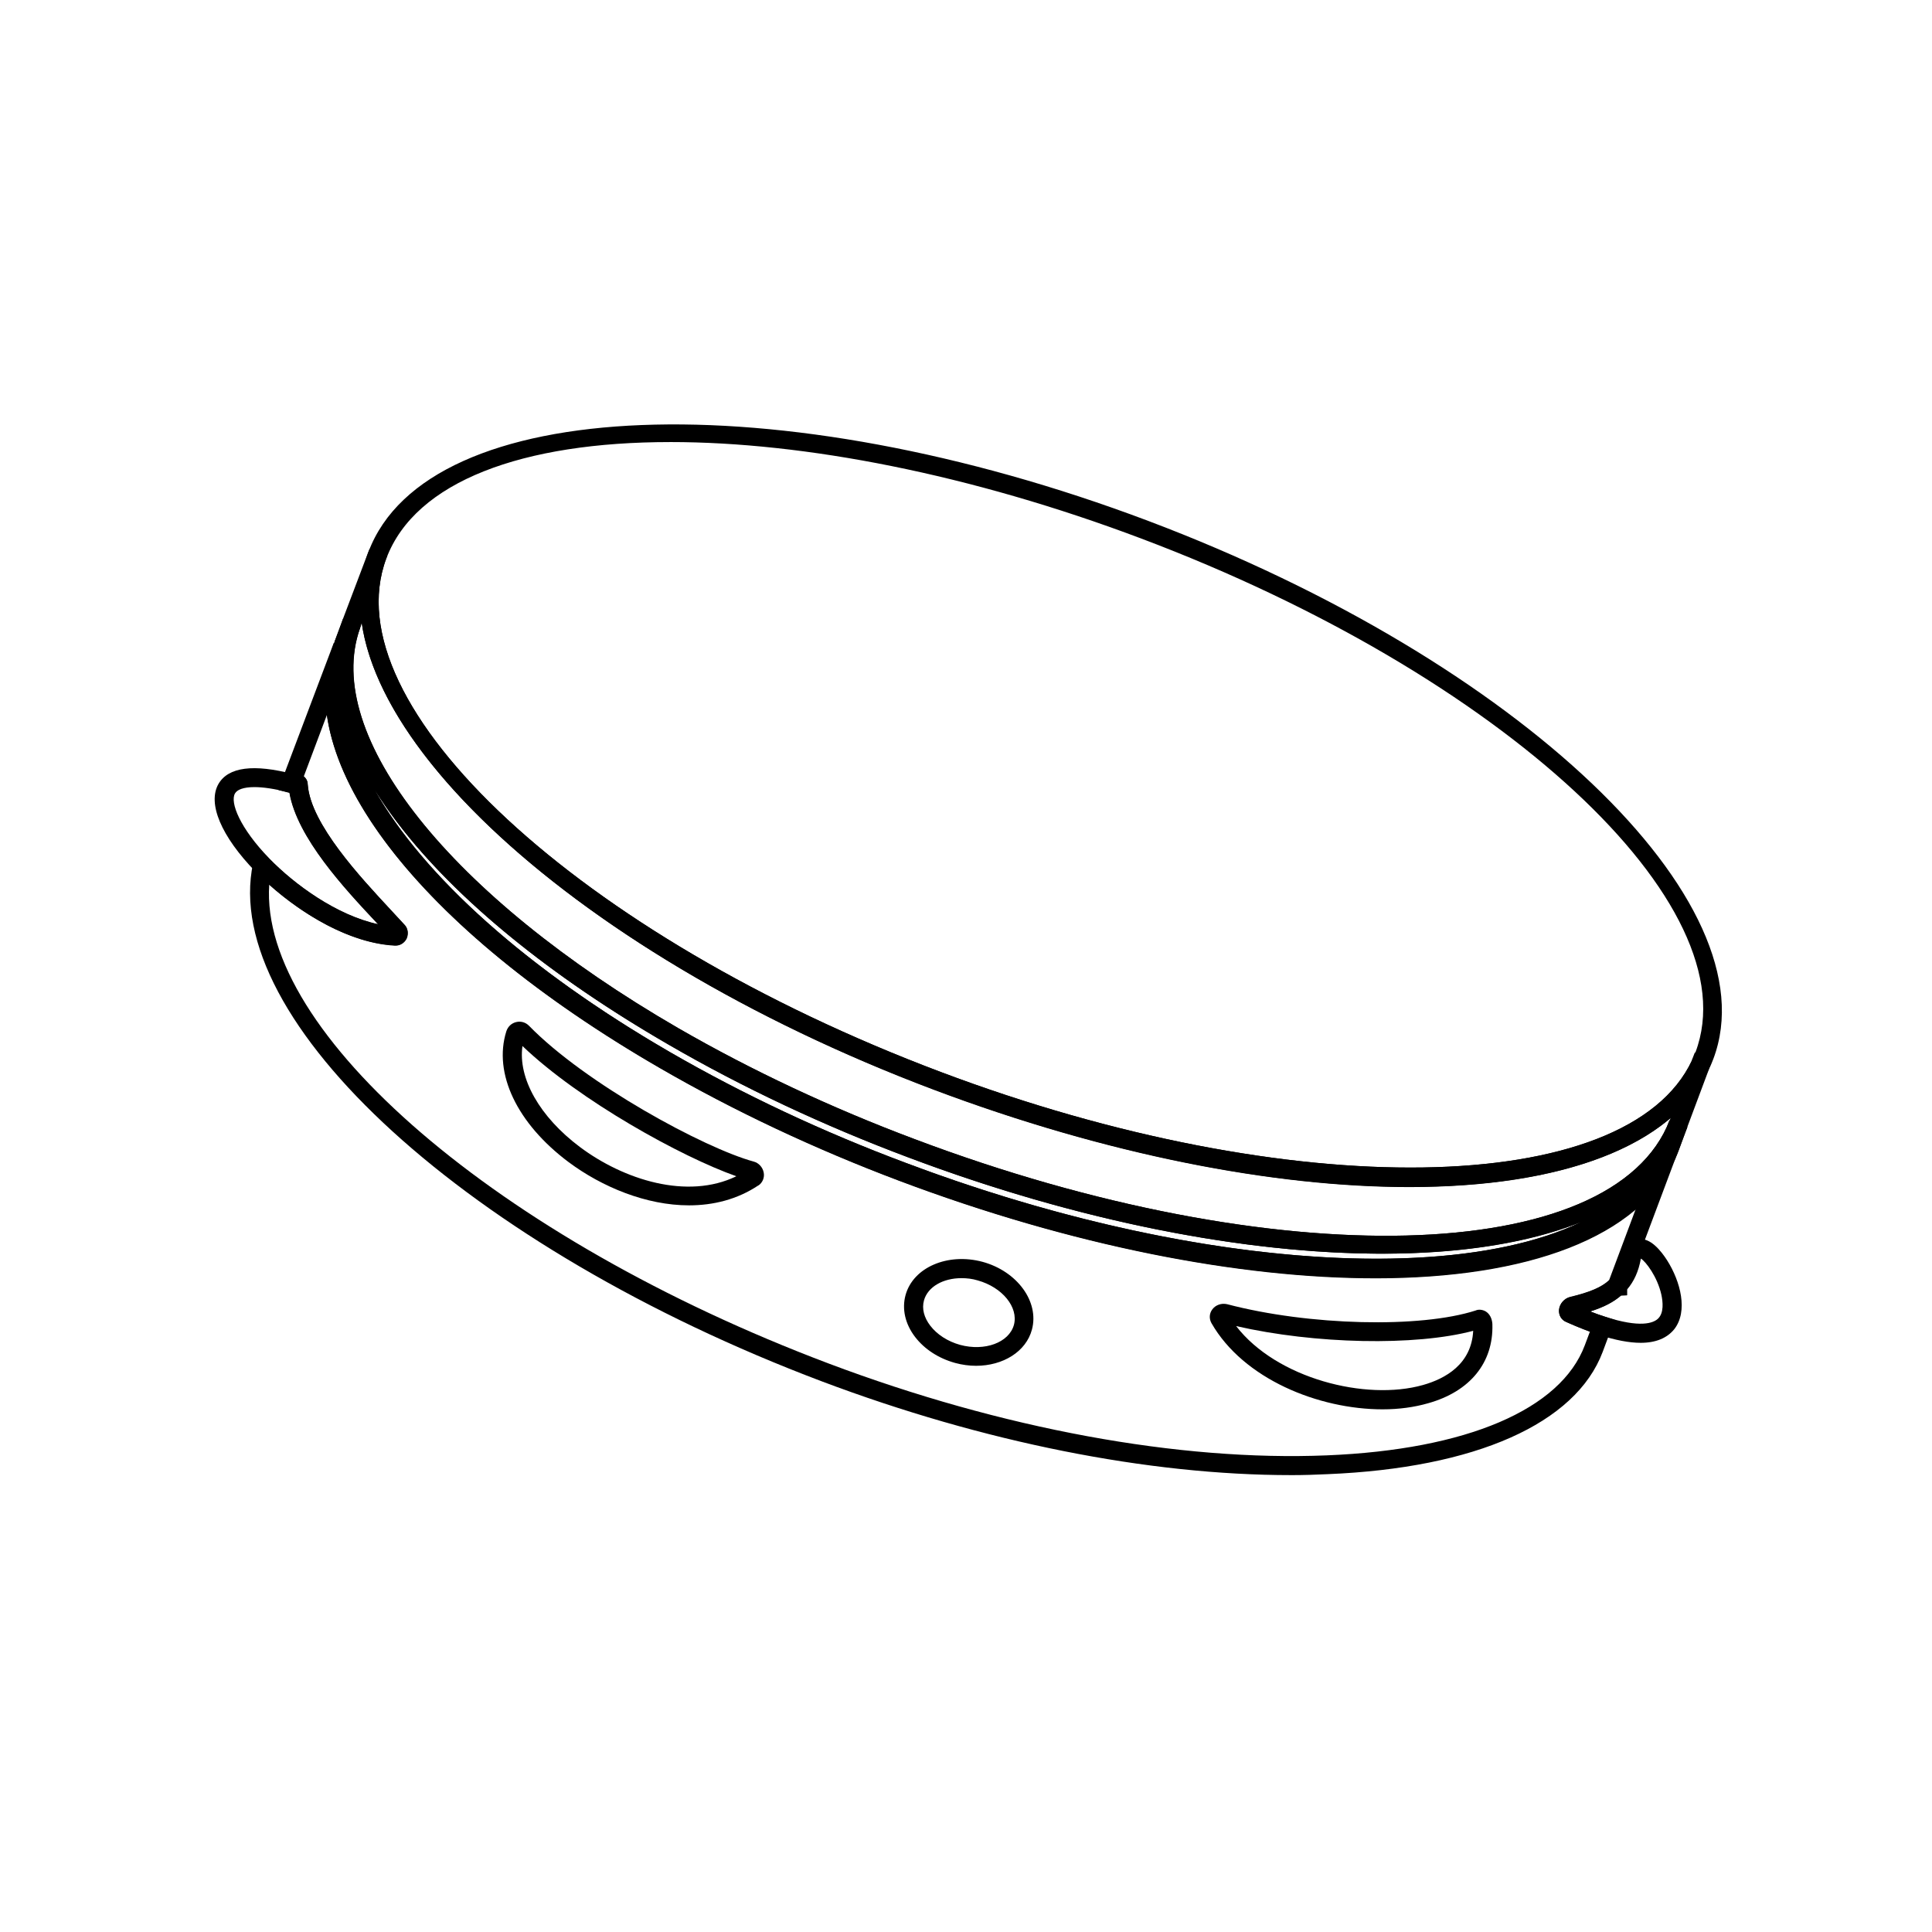
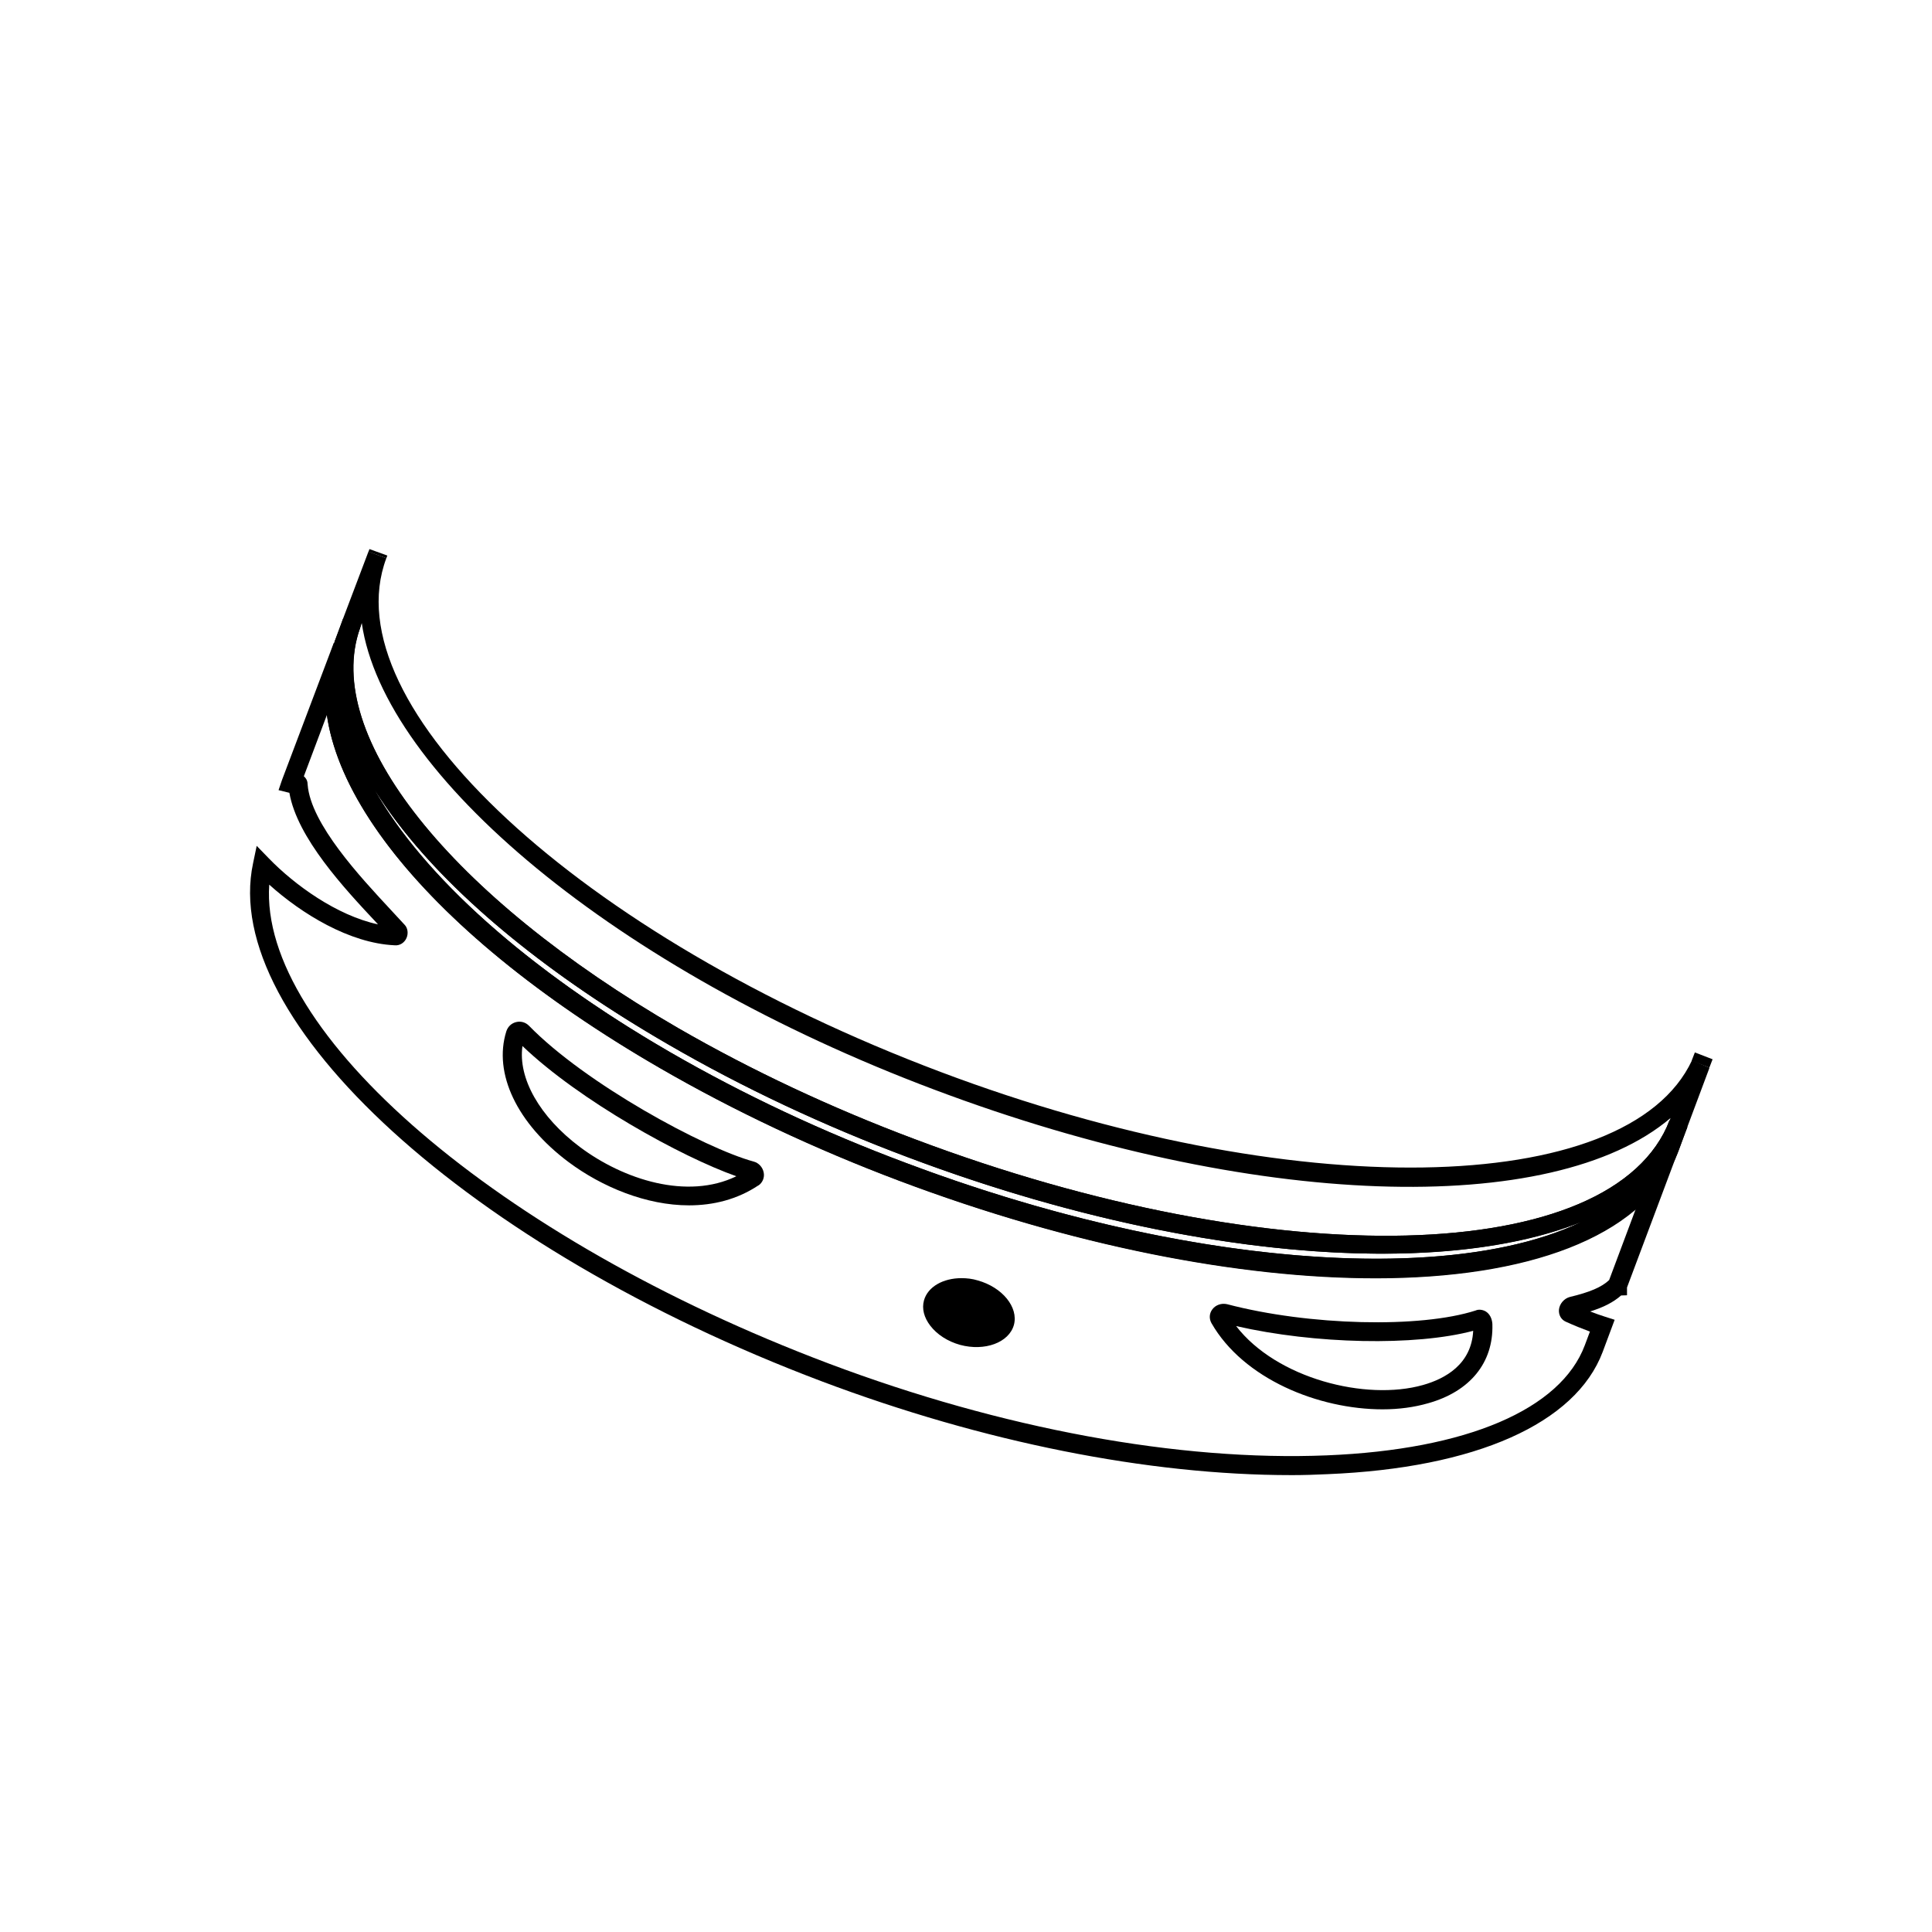
<svg xmlns="http://www.w3.org/2000/svg" fill="#000000" width="800px" height="800px" version="1.1" viewBox="144 144 512 512">
  <g>
    <path d="m510.43 517.49c-17.027 0-36.93-8.062-45.395-22.871-0.656-1.211-0.555-2.57 0.25-3.629 0.855-1.16 2.418-1.715 3.93-1.359 21.664 5.691 51.188 6.398 65.848 1.664 0.754-0.352 1.812-0.25 2.672 0.25 1.059 0.656 1.664 1.863 1.762 3.324v0.102c0.301 10.125-5.894 17.785-17.027 20.906-3.676 1.059-7.758 1.613-12.039 1.613zm-38.844-22.066c10.73 13.906 34.41 19.902 49.523 15.617 5.894-1.664 12.848-5.492 13.301-14.359-15.316 4.082-41.965 3.527-62.824-1.258zm65.242 0.602c-0.102 0.051-0.203 0.051-0.301 0.102 0.102-0.051 0.199-0.051 0.301-0.102z" />
-     <path d="m402.67 505.95c-1.812 0-3.68-0.25-5.543-0.754-4.383-1.211-8.113-3.629-10.629-6.902-2.621-3.426-3.527-7.406-2.519-11.082 2.016-7.356 11.184-11.285 20.402-8.816 9.219 2.519 15.062 10.578 13.098 17.938-1.559 5.891-7.703 9.617-14.809 9.617zm-3.879-23.227c-4.836 0-8.918 2.266-9.926 5.894-0.605 2.168 0 4.535 1.664 6.699 1.812 2.367 4.637 4.18 7.91 5.09 6.551 1.762 12.949-0.605 14.258-5.289 1.258-4.684-3.074-9.977-9.574-11.789-1.461-0.453-2.922-0.605-4.332-0.605z" />
+     <path d="m402.67 505.95zm-3.879-23.227c-4.836 0-8.918 2.266-9.926 5.894-0.605 2.168 0 4.535 1.664 6.699 1.812 2.367 4.637 4.18 7.91 5.09 6.551 1.762 12.949-0.605 14.258-5.289 1.258-4.684-3.074-9.977-9.574-11.789-1.461-0.453-2.922-0.605-4.332-0.605z" />
    <path d="m326.59 463.43c-11.285 0-23.023-4.836-31.941-11.488-13.652-10.227-19.949-23.477-16.473-34.613 0.402-1.258 1.359-2.168 2.621-2.469 1.211-0.301 2.469 0.051 3.375 0.957 14.965 15.367 46.453 32.445 59.602 36.023 1.309 0.352 2.367 1.512 2.621 2.922 0.25 1.309-0.301 2.621-1.359 3.375h-0.051c-5.598 3.731-11.945 5.293-18.395 5.293zm-44.133-42.223c-1.211 8.516 4.535 18.742 15.215 26.754 11.637 8.715 28.516 14.055 41.465 7.758-14.562-5.137-41.566-20.051-56.68-34.512z" />
    <path d="m588.12 450.68-4.637-1.965 2.922-7.762 4.734 1.762-2.215 6.047c-0.199 0.605-0.504 1.262-0.805 1.918z" />
-     <path d="m248.86 394.61h-0.25c-13.855-0.754-28.516-11.035-36.879-19.598-9.168-9.422-12.797-18.137-9.824-23.277 2.621-4.484 9.32-5.34 19.902-2.57l0.656 0.152 1.109-0.102 1.109 0.754c0.605 0.555 0.906 1.258 0.906 2.117 0.805 10.43 14.055 24.586 21.914 33.051 1.461 1.562 2.719 2.922 3.777 4.082 0.805 0.805 1.059 2.266 0.504 3.527-0.559 1.105-1.668 1.863-2.926 1.863zm-1.359-2.168c0.051 0.051 0.102 0.102 0.152 0.152-0.051-0.051-0.102-0.102-0.152-0.152zm1.359-2.871h0.051-0.051zm-37.434-36.98c-2.973 0-4.586 0.707-5.141 1.664-1.41 2.367 1.309 9.219 9.07 17.23 6.75 6.953 17.887 15.062 28.867 17.434-0.152-0.152-0.25-0.301-0.402-0.453-8.465-9.02-21.008-22.469-23.074-34.41l-0.203-0.051c-3.875-1.012-6.898-1.414-9.117-1.414z" />
    <path d="m237.42 315.76-4.734-1.762 2.016-5.492c0.051-0.152 0.152-0.402 0.25-0.605l4.637 2.016z" />
-     <path d="m578.8 499.86c-3.074 0-6.699-0.707-10.934-2.066-2.719-0.855-5.691-2.066-8.867-3.477-1.258-0.555-1.914-1.812-1.812-3.176 0.152-1.562 1.359-2.973 2.871-3.375 5.543-1.309 8.715-2.719 10.781-4.785l0.051-0.051c1.863-1.863 2.871-4.383 3.223-8.062l0.102-1.16 1.16-0.957c1.109-0.754 2.266-0.402 2.769-0.301 3.176-0.656 6.144 3.176 7.656 5.543 3.578 5.644 5.594 13.504 1.914 18.238-1.91 2.367-4.883 3.629-8.914 3.629zm-13.402-8.316c1.41 0.555 2.719 1.008 3.981 1.41 9.32 3.023 12.746 1.664 13.957 0.555 1.715-1.562 1.309-4.637 0.957-6.348-1.059-4.836-4.18-8.867-5.441-9.621-0.605 3.375-1.812 6.047-3.68 8.211v1.512l-1.562 0.051c-2.012 1.715-4.582 3.074-8.211 4.231z" />
    <path d="m486.15 534.92c-37.836 0-81.566-8.715-124.34-24.836-93.457-35.27-159.66-95.574-150.74-137.34l0.957-4.586 3.273 3.375c6.75 6.953 17.887 15.062 28.867 17.434-0.152-0.152-0.25-0.301-0.402-0.453-8.465-9.02-21.008-22.469-23.074-34.41l-2.871-0.707 0.906-2.672 13.703-36.273v-0.051l4.734 1.762c-10.676 28.418 23.18 71.242 84.289 106.61 19.445 11.234 40.508 21.16 62.625 29.422 93.203 35.117 182.63 33.605 199.41-3.426l4.637 1.914-12.949 34.512v2.066l-1.562 0.051c-2.016 1.762-4.586 3.125-8.211 4.231 1.41 0.555 2.719 1.008 3.981 1.41l2.519 0.805-3.176 8.516c-7.152 18.992-33.703 30.781-72.902 32.395-3.172 0.152-6.394 0.254-9.672 0.254zm-270.8-156.48c-2.672 39.195 60.609 93.859 148.27 126.91 45.848 17.281 92.801 25.945 132 24.336 37.031-1.512 61.969-12.141 68.367-29.172l1.359-3.629c-2.016-0.754-4.18-1.613-6.398-2.621-1.258-0.555-1.914-1.812-1.812-3.176 0.152-1.562 1.359-2.973 2.871-3.375 5.238-1.258 8.414-2.57 10.43-4.484l7.055-18.844c-31.086 26.449-110.59 24.383-195.28-7.559-22.32-8.414-43.629-18.438-63.328-29.824-51.992-30.078-84.137-64.789-88.266-93.508l-6.098 16.223 0.102 0.102c0.605 0.555 0.906 1.258 0.906 2.117 0.805 10.43 14.055 24.586 21.914 33.051 1.461 1.562 2.719 2.922 3.777 4.082 0.805 0.805 1.059 2.266 0.504 3.527-0.555 1.258-1.812 2.066-3.176 1.914-11.938-0.551-24.633-8.359-33.199-16.07zm32.145 14.008c0.051 0.051 0.102 0.102 0.152 0.152-0.051-0.051-0.102-0.102-0.152-0.152zm1.359-2.871h0.051-0.051z" />
    <path d="m508.42 482.77c-35.973 0-80.258-8.566-126.15-25.844-22.32-8.414-43.629-18.438-63.328-29.824-64.34-37.184-98.246-81.418-86.406-112.75l2.117-5.594 4.734 1.715c-10.078 28.414 23.832 70.988 84.336 106 19.398 11.184 40.508 21.109 62.676 29.422 95.473 36.023 185.2 33.754 200.06-5.039l4.734 1.762-3.074 8.16c-9.668 21.266-39.395 31.996-79.699 31.996zm-265.05-129.38c12.746 22.57 40.152 47.41 78.09 69.375 19.445 11.234 40.508 21.16 62.625 29.422 72.902 27.508 143.54 32.547 178.85 15.719-38.039 15.164-106.71 9.773-178.3-17.23-22.418-8.414-43.73-18.438-63.379-29.824-37.031-21.359-63.984-45.141-77.891-67.461z" />
    <path d="m510.18 476.23c-35.973 0-80.207-8.414-125.6-25.543-22.418-8.414-43.73-18.438-63.379-29.824-63.684-36.832-97.641-80.812-86.555-112.05 0-0.102 0.102-0.504 0.301-0.957l6.699-17.684 4.734 1.762c-14.656 39.047 51.242 100.11 146.86 136.13 92.699 34.965 182.03 33.605 199.16-3.074l4.637 1.965-5.844 15.617c-8.566 22.27-39.246 33.656-81.012 33.656zm-270.3-167.12-0.453 1.359c-10.078 28.414 23.832 70.988 84.336 106 19.398 11.184 40.508 21.109 62.676 29.422 95.473 36.023 185.2 33.754 200.06-5.039l0.203-0.555c-31.137 26.449-110.69 24.285-195.18-7.559-84.34-31.73-145.8-83.32-151.65-123.63z" />
-     <path d="m517.49 458.59c-35.973 0-80.258-8.566-126.05-25.797-98.242-37.031-165.4-101.02-149.78-142.58 15.668-41.562 108.37-45.242 206.66-8.16 98.242 37.082 165.4 101.02 149.73 142.58-0.352 0.855-0.656 1.715-1.109 2.57-9.773 20.809-39.449 31.387-79.449 31.387zm-195.83-197.44c-39.145 0-67.562 10.379-75.27 30.832-14.66 38.996 51.238 100.06 146.86 136.08 92.699 34.965 182.03 33.605 199.16-3.074l0.051-0.102c0.352-0.656 0.605-1.309 0.855-2.016 14.711-38.996-51.137-100.05-146.81-136.13-45.395-17.129-89.477-25.594-124.84-25.594z" />
    <path d="m592.3 425.11 0.855-2.207 4.699 1.816-0.855 2.207z" />
    <path d="m246.39 291.93-4.734-1.711 0.25-0.707 4.738 1.715z" />
  </g>
</svg>